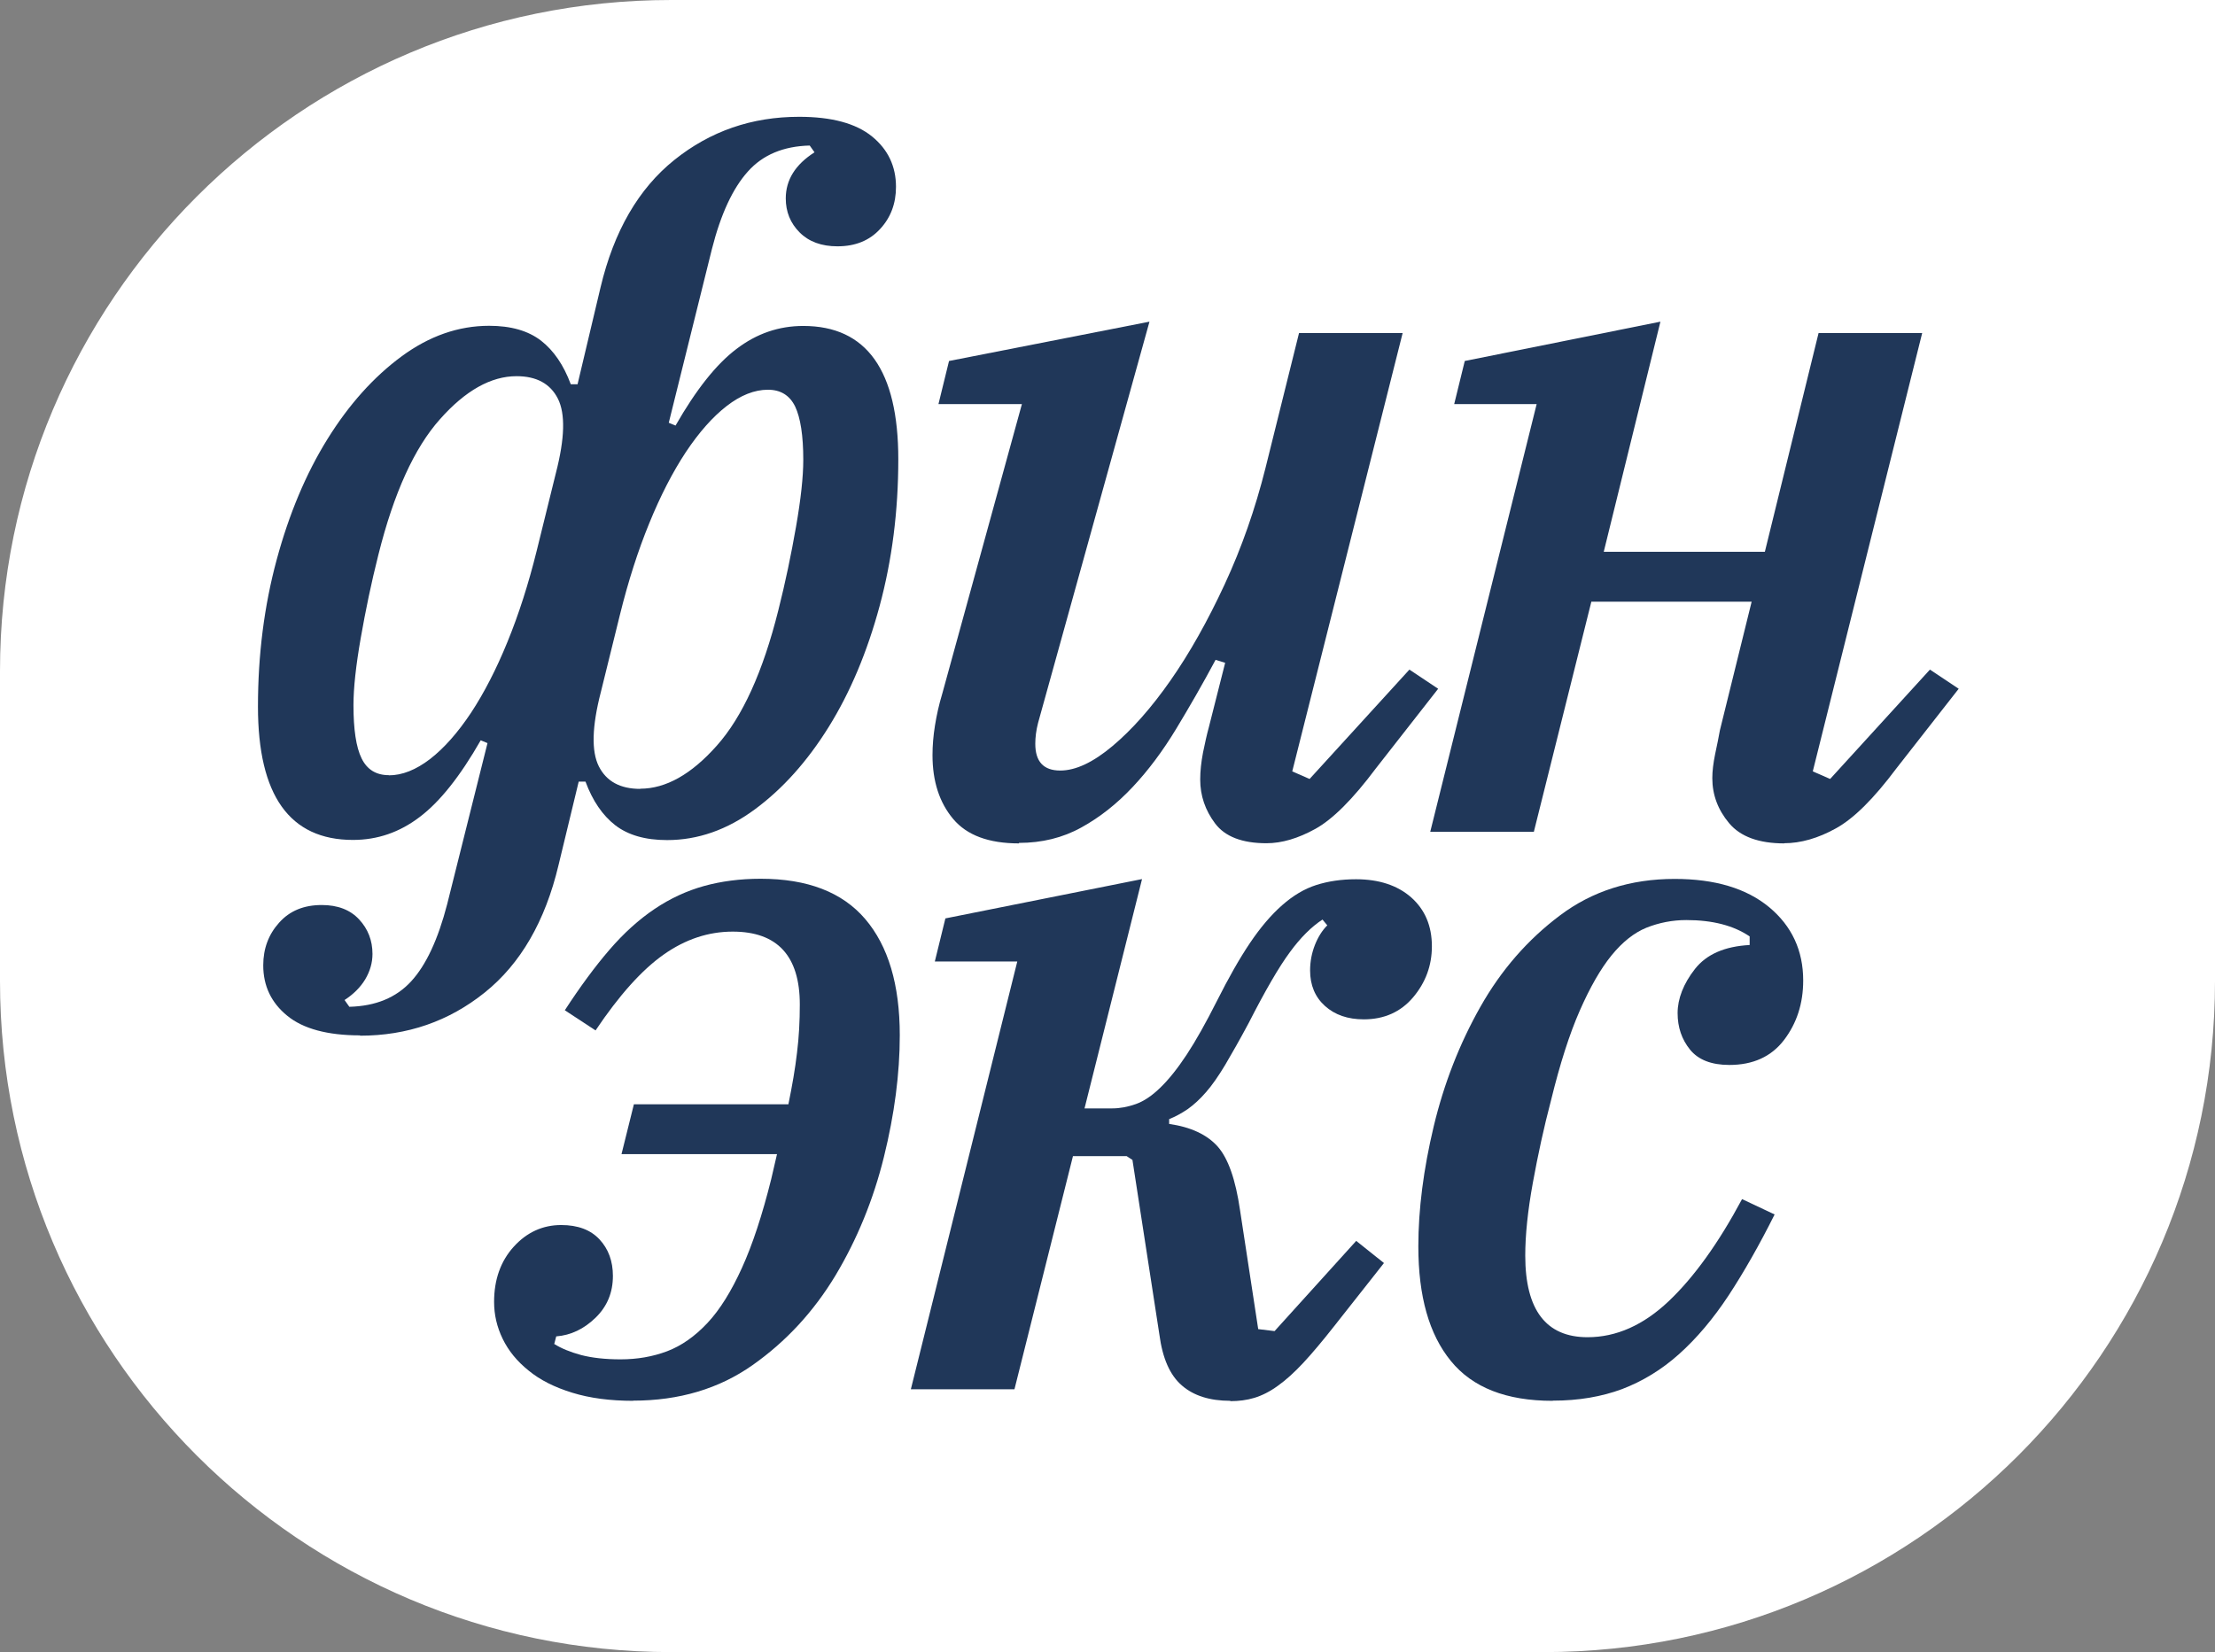
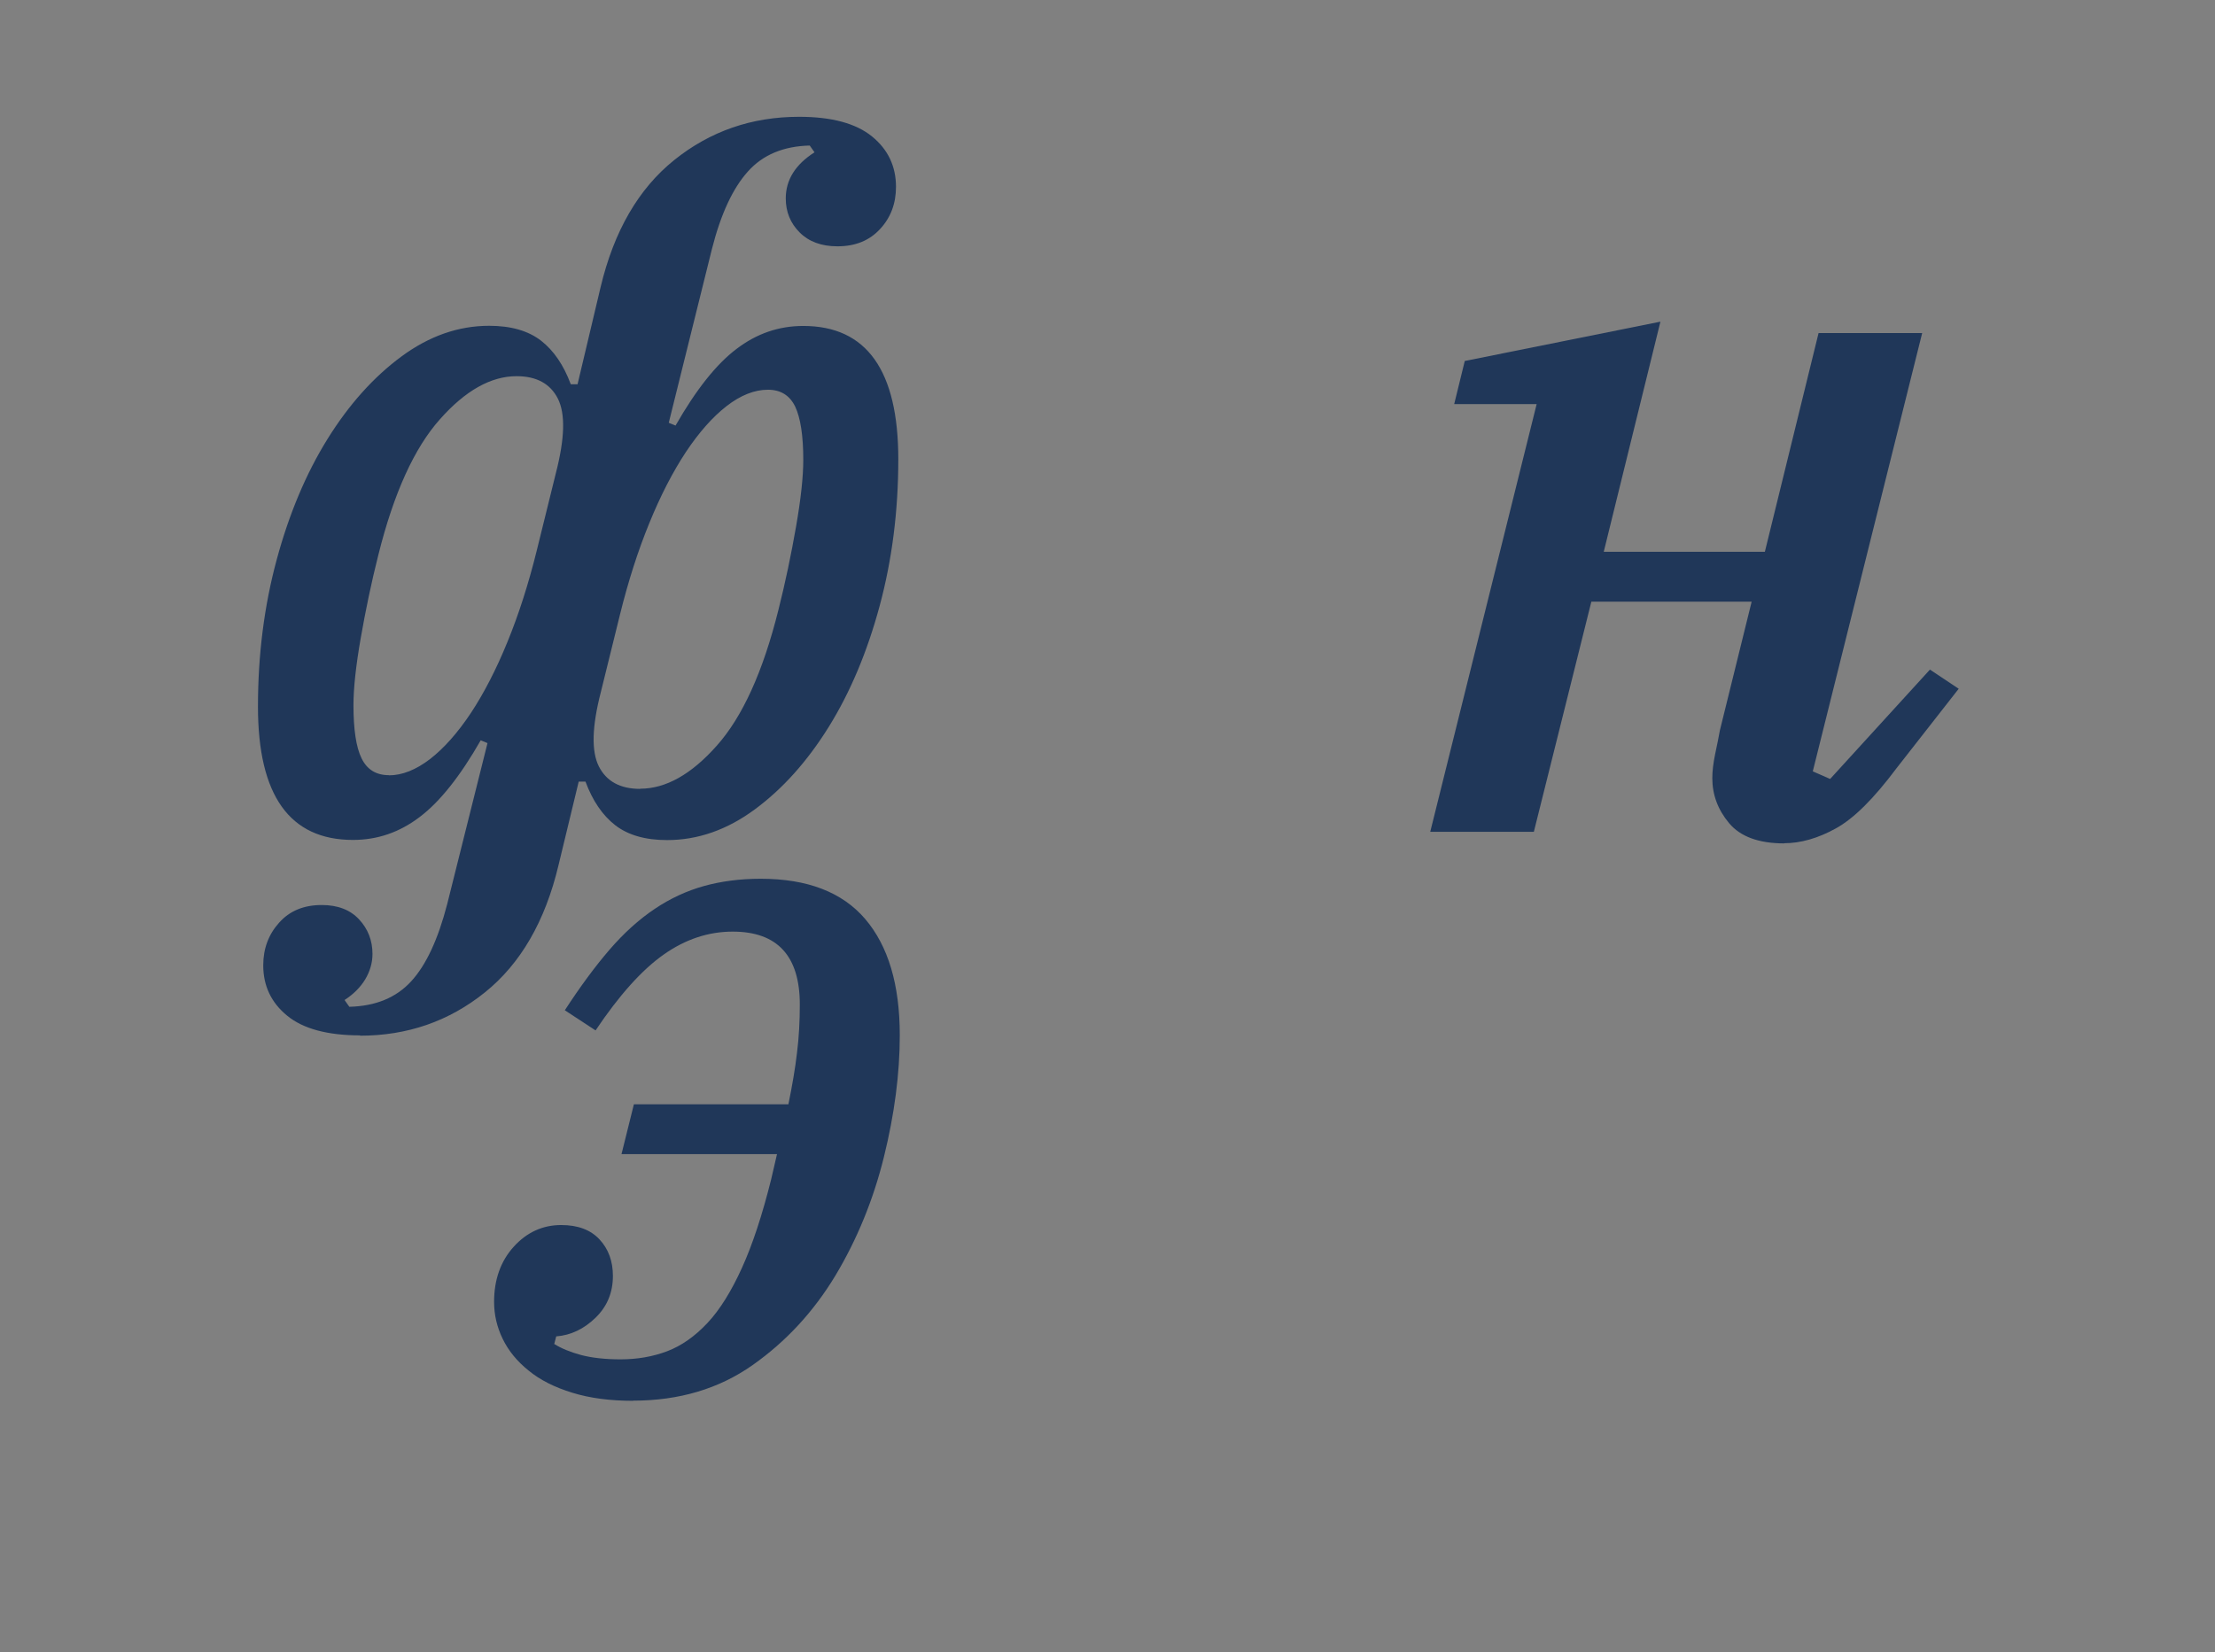
<svg xmlns="http://www.w3.org/2000/svg" id="Layer_2" data-name="Layer 2" viewBox="0 0 134.04 100">
  <rect x="0" y="0" width="134.04" height="100" fill="#808080" stroke="none" />
  <defs>
    <style> .cls-1 { fill: #203759; } .cls-2 { fill: #fff; } </style>
  </defs>
  <g id="Layer_1-2" data-name="Layer 1">
    <g>
-       <path class="cls-2" d="M40.62,0h93.42v59.38c0,22.42-18.2,40.62-40.62,40.62h-52.8C18.2,100,0,81.8,0,59.38v-18.76C0,18.2,18.2,0,40.62,0Z" />
      <g>
        <path class="cls-1" d="M21.79,62.67c-1.97,0-3.45-.4-4.41-1.19-.97-.79-1.45-1.81-1.45-3.05,0-1.01.32-1.87.96-2.58.64-.72,1.5-1.07,2.58-1.07.97,0,1.72.29,2.26.87.54.58.81,1.28.81,2.09,0,.54-.15,1.05-.44,1.54-.29.48-.71.9-1.25,1.25l.29.41c1.59-.04,2.83-.55,3.74-1.54.91-.99,1.63-2.55,2.18-4.67l2.44-9.75-.41-.17c-1.24,2.17-2.47,3.72-3.69,4.64-1.22.93-2.56,1.39-4.04,1.39-3.83,0-5.75-2.69-5.75-8.07,0-3.14.38-6.1,1.13-8.88s1.78-5.23,3.08-7.32c1.3-2.09,2.79-3.75,4.47-4.99,1.68-1.24,3.45-1.86,5.31-1.86,1.32,0,2.36.3,3.14.9.77.6,1.37,1.48,1.8,2.64h.41l1.39-5.86c.81-3.41,2.3-5.98,4.47-7.72,2.17-1.74,4.68-2.61,7.55-2.61,1.97,0,3.44.4,4.41,1.19.97.79,1.45,1.81,1.45,3.05,0,1.01-.32,1.86-.96,2.55-.64.7-1.5,1.05-2.58,1.05-.97,0-1.73-.28-2.29-.84-.56-.56-.84-1.25-.84-2.06,0-1.12.58-2.05,1.74-2.79l-.29-.41c-1.59.04-2.84.56-3.74,1.57-.91,1.01-1.64,2.57-2.18,4.7l-2.61,10.51.41.17c1.24-2.17,2.47-3.72,3.69-4.64,1.22-.93,2.56-1.39,4.04-1.39,3.83,0,5.75,2.69,5.75,8.07,0,3.14-.38,6.1-1.13,8.88s-1.78,5.23-3.08,7.32c-1.3,2.09-2.79,3.75-4.47,4.99-1.68,1.24-3.45,1.86-5.31,1.86-1.32,0-2.36-.3-3.14-.9-.77-.6-1.37-1.48-1.8-2.64h-.41l-1.22,5.05c-.81,3.41-2.3,5.98-4.47,7.72-2.17,1.74-4.68,2.61-7.55,2.61ZM23.53,46.93c.81,0,1.64-.33,2.5-.99.85-.66,1.67-1.59,2.47-2.79.79-1.2,1.53-2.63,2.21-4.3.68-1.66,1.27-3.5,1.77-5.52l1.16-4.7c.54-2.09.58-3.59.12-4.5-.46-.91-1.3-1.36-2.5-1.36-1.55,0-3.1.87-4.64,2.61-1.55,1.74-2.79,4.47-3.72,8.19-.43,1.7-.78,3.39-1.07,5.05-.29,1.66-.44,3.02-.44,4.06,0,1.47.16,2.55.49,3.22.33.68.88,1.02,1.65,1.02ZM38.74,47.74c1.55,0,3.1-.87,4.64-2.61,1.55-1.74,2.79-4.47,3.72-8.19.43-1.7.78-3.39,1.07-5.05.29-1.66.44-3.02.44-4.06,0-1.47-.17-2.54-.49-3.22-.33-.68-.88-1.02-1.65-1.02-.81,0-1.65.33-2.5.99-.85.66-1.67,1.59-2.47,2.79-.79,1.2-1.53,2.63-2.21,4.3-.68,1.66-1.27,3.5-1.77,5.52l-1.16,4.7c-.54,2.09-.58,3.59-.12,4.5.46.91,1.3,1.36,2.5,1.36Z" />
-         <path class="cls-1" d="M61.66,51.05c-1.82,0-3.15-.49-3.98-1.48-.83-.99-1.25-2.27-1.25-3.86,0-.58.05-1.18.15-1.8.1-.62.24-1.26.44-1.92l4.82-17.53h-5.05l.64-2.61,12.13-2.38-6.74,24.28c-.12.46-.17.89-.17,1.27,0,1.08.5,1.62,1.51,1.62.93,0,1.98-.49,3.16-1.48,1.18-.99,2.35-2.31,3.51-3.97,1.16-1.66,2.25-3.6,3.28-5.82,1.03-2.22,1.85-4.57,2.47-7.04l2.03-8.17h6.27l-6.68,26.53,1.05.46,6.04-6.62,1.74,1.16-3.77,4.82c-1.39,1.86-2.61,3.08-3.66,3.66-1.05.58-2.03.87-2.96.87-1.47,0-2.51-.4-3.11-1.2-.6-.8-.9-1.68-.9-2.66,0-.51.06-1.05.17-1.63.12-.58.23-1.09.35-1.52l.99-3.91-.58-.18c-.77,1.44-1.57,2.83-2.38,4.17-.81,1.34-1.69,2.52-2.64,3.53-.95,1.01-1.98,1.83-3.11,2.45-1.12.62-2.38.93-3.77.93Z" />
        <path class="cls-1" d="M107.98,51.05c-1.55,0-2.66-.41-3.34-1.22-.68-.81-1.02-1.72-1.02-2.73,0-.43.06-.91.17-1.45.12-.54.21-1.03.29-1.45l1.92-7.78h-9.7l-3.48,13.93h-6.27l6.44-25.89h-4.99l.64-2.61,11.84-2.38-3.43,13.93h9.75l3.25-13.24h6.27l-6.62,26.53,1.05.46,6.04-6.62,1.74,1.16-3.77,4.82c-1.36,1.82-2.57,3.03-3.66,3.63-1.08.6-2.13.9-3.14.9Z" />
      </g>
      <g>
        <path class="cls-1" d="M38.32,84.79c-1.39,0-2.62-.16-3.69-.49-1.07-.33-1.95-.77-2.64-1.34-.7-.56-1.22-1.2-1.57-1.92-.35-.72-.52-1.46-.52-2.24,0-1.35.4-2.47,1.19-3.34.79-.87,1.75-1.31,2.87-1.31,1.01,0,1.78.29,2.32.87.54.58.81,1.32.81,2.21,0,1.01-.35,1.85-1.05,2.53-.7.68-1.49,1.06-2.38,1.13l-.12.46c.43.27.97.49,1.63.67.66.17,1.45.26,2.38.26,1.01,0,1.94-.16,2.82-.49.87-.33,1.68-.9,2.44-1.71s1.45-1.93,2.09-3.34c.64-1.41,1.23-3.2,1.77-5.37l.35-1.51h-9.41l.75-3.02h9.35c.23-1.12.41-2.16.52-3.11.12-.95.17-1.93.17-2.93,0-2.94-1.36-4.41-4.06-4.41-1.47,0-2.86.46-4.18,1.39-1.32.93-2.69,2.46-4.12,4.59l-1.86-1.22c.93-1.43,1.83-2.65,2.7-3.66.87-1.01,1.78-1.83,2.73-2.47.95-.64,1.95-1.1,2.99-1.39,1.05-.29,2.19-.44,3.43-.44,2.83,0,4.94.81,6.33,2.44,1.39,1.63,2.09,3.97,2.09,7.03,0,2.32-.32,4.78-.96,7.37-.64,2.59-1.62,4.98-2.93,7.17-1.32,2.19-2.99,4-5.02,5.43-2.03,1.43-4.44,2.15-7.23,2.15Z" />
-         <path class="cls-1" d="M74.45,84.79c-1.24,0-2.22-.31-2.93-.93-.72-.62-1.17-1.64-1.36-3.08l-1.63-10.57-.35-.23h-3.25l-3.54,14.11h-6.27l6.44-25.89h-4.99l.64-2.61,11.9-2.38-3.48,13.88h1.68c.46,0,.94-.09,1.42-.26.48-.17.98-.5,1.48-.99.5-.48,1.04-1.15,1.6-2,.56-.85,1.17-1.94,1.83-3.25.7-1.39,1.36-2.56,2-3.51.64-.95,1.29-1.71,1.95-2.29.66-.58,1.34-.99,2.06-1.22.72-.23,1.52-.35,2.41-.35,1.39,0,2.51.37,3.34,1.1.83.74,1.25,1.72,1.25,2.96,0,1.16-.38,2.19-1.13,3.08-.75.89-1.75,1.34-2.99,1.34-.97,0-1.75-.27-2.35-.81-.6-.54-.9-1.26-.9-2.15,0-.54.1-1.05.29-1.54.19-.48.44-.88.75-1.19l-.29-.35c-.66.43-1.32,1.08-1.97,1.97-.66.89-1.49,2.32-2.5,4.3-.54,1.01-1.02,1.85-1.42,2.53-.41.68-.79,1.23-1.16,1.65-.37.43-.74.76-1.1,1.02-.37.25-.75.46-1.13.61v.29c1.32.19,2.29.65,2.93,1.36.64.72,1.09,2,1.36,3.86l1.1,7.2.99.12,4.94-5.46,1.68,1.34-3.02,3.83c-.7.89-1.32,1.63-1.86,2.21-.54.58-1.06,1.05-1.54,1.39-.48.35-.96.59-1.42.73-.46.14-.95.2-1.45.2Z" />
-         <path class="cls-1" d="M93.95,84.79c-2.79,0-4.84-.8-6.15-2.41-1.32-1.61-1.97-3.92-1.97-6.94,0-2.24.31-4.66.93-7.26.62-2.59,1.56-5,2.82-7.23,1.26-2.23,2.86-4.07,4.82-5.54,1.95-1.47,4.27-2.21,6.94-2.21,2.44,0,4.34.57,5.72,1.71,1.37,1.14,2.06,2.62,2.06,4.44,0,1.39-.39,2.59-1.16,3.6-.77,1.01-1.88,1.51-3.31,1.51-1.08,0-1.88-.31-2.38-.93-.5-.62-.75-1.35-.75-2.21s.35-1.78,1.05-2.67c.7-.89,1.8-1.37,3.31-1.45v-.52c-.97-.66-2.25-.99-3.83-.99-.85,0-1.65.16-2.41.46-.76.31-1.46.87-2.12,1.68-.66.81-1.3,1.93-1.92,3.34-.62,1.41-1.2,3.22-1.74,5.43-.43,1.63-.79,3.29-1.1,4.99-.31,1.7-.46,3.17-.46,4.41,0,3.29,1.26,4.94,3.77,4.94,1.74,0,3.38-.73,4.91-2.18,1.53-1.45,3.01-3.51,4.44-6.18l1.97.93c-.93,1.86-1.86,3.49-2.79,4.91-.93,1.41-1.93,2.59-2.99,3.54-1.06.95-2.22,1.65-3.45,2.12-1.24.46-2.63.7-4.18.7Z" />
      </g>
    </g>
  </g>
</svg>